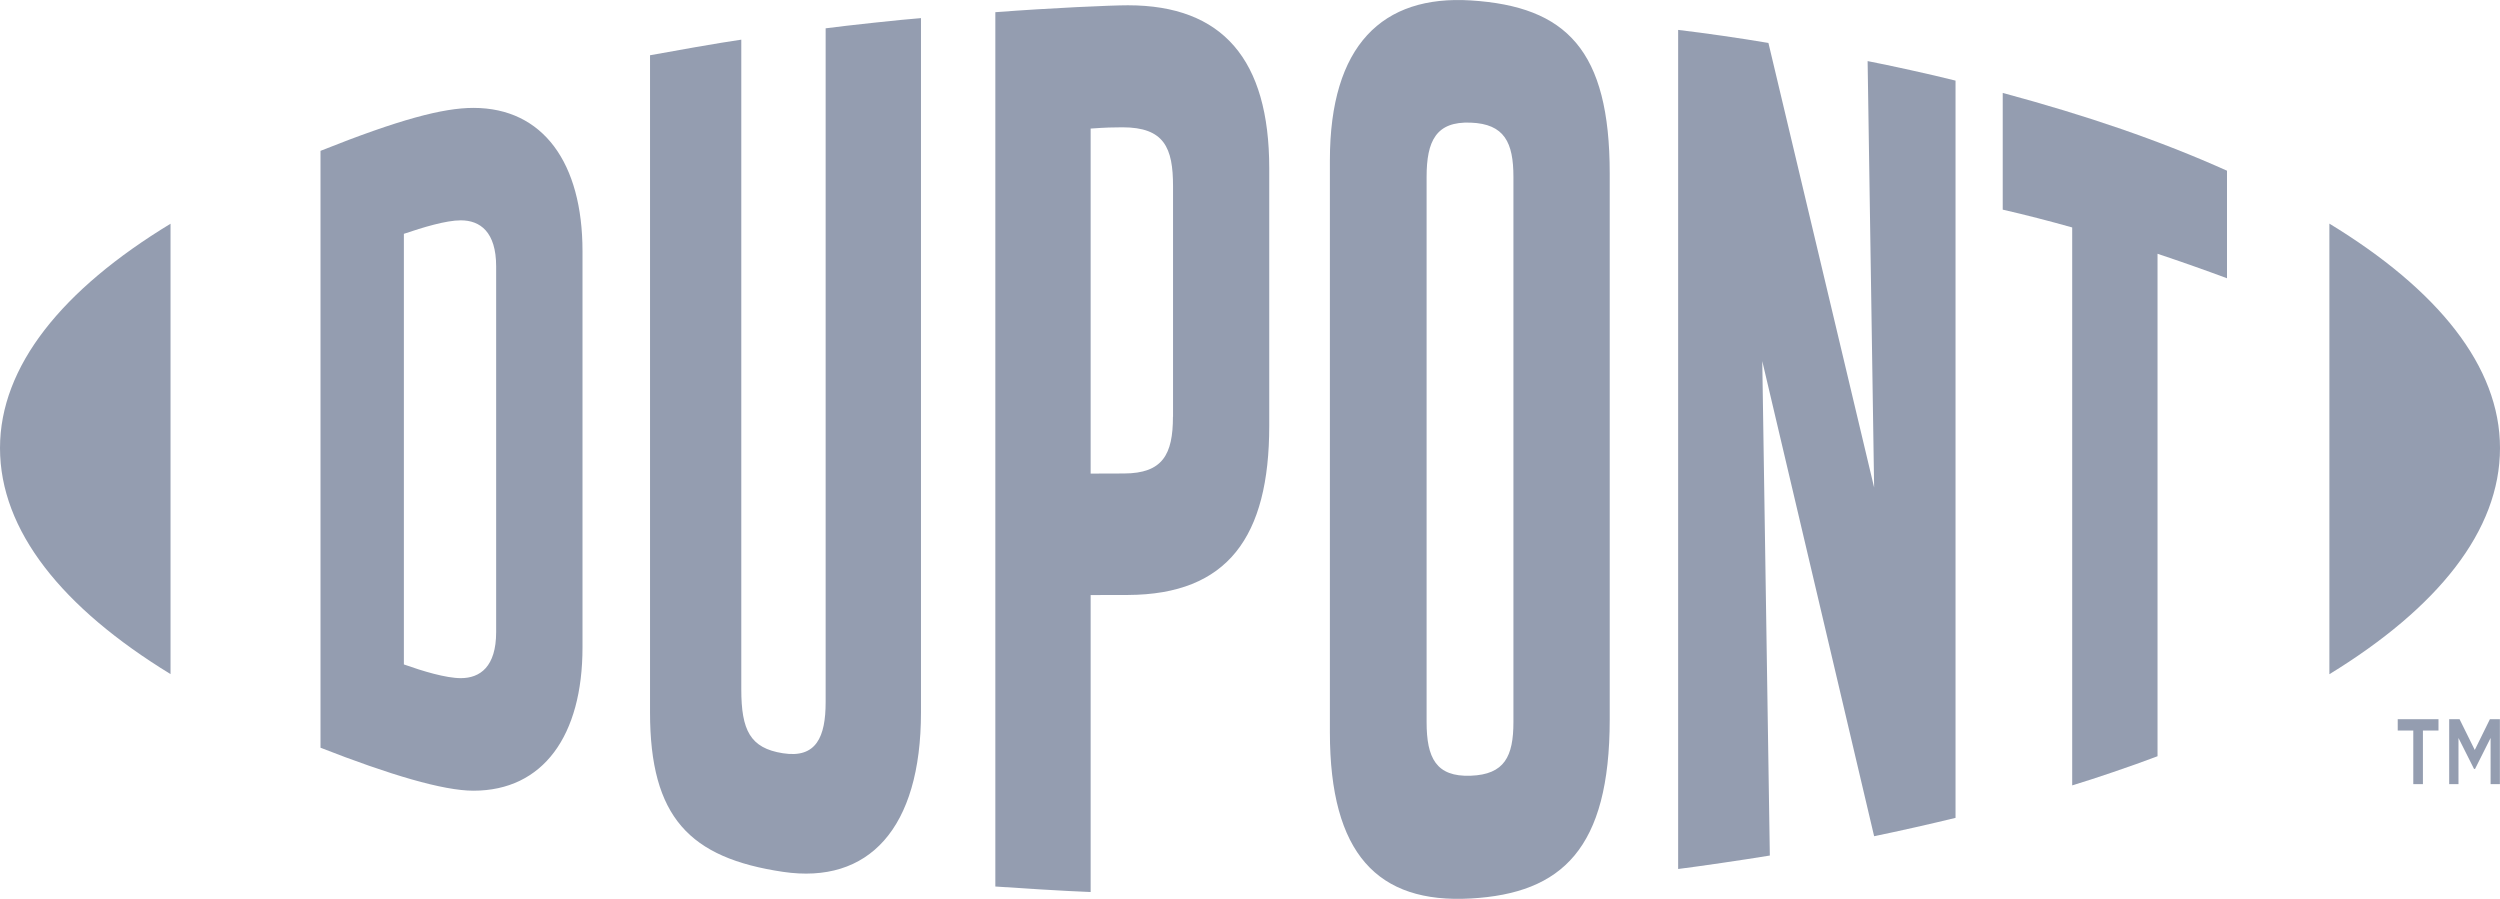
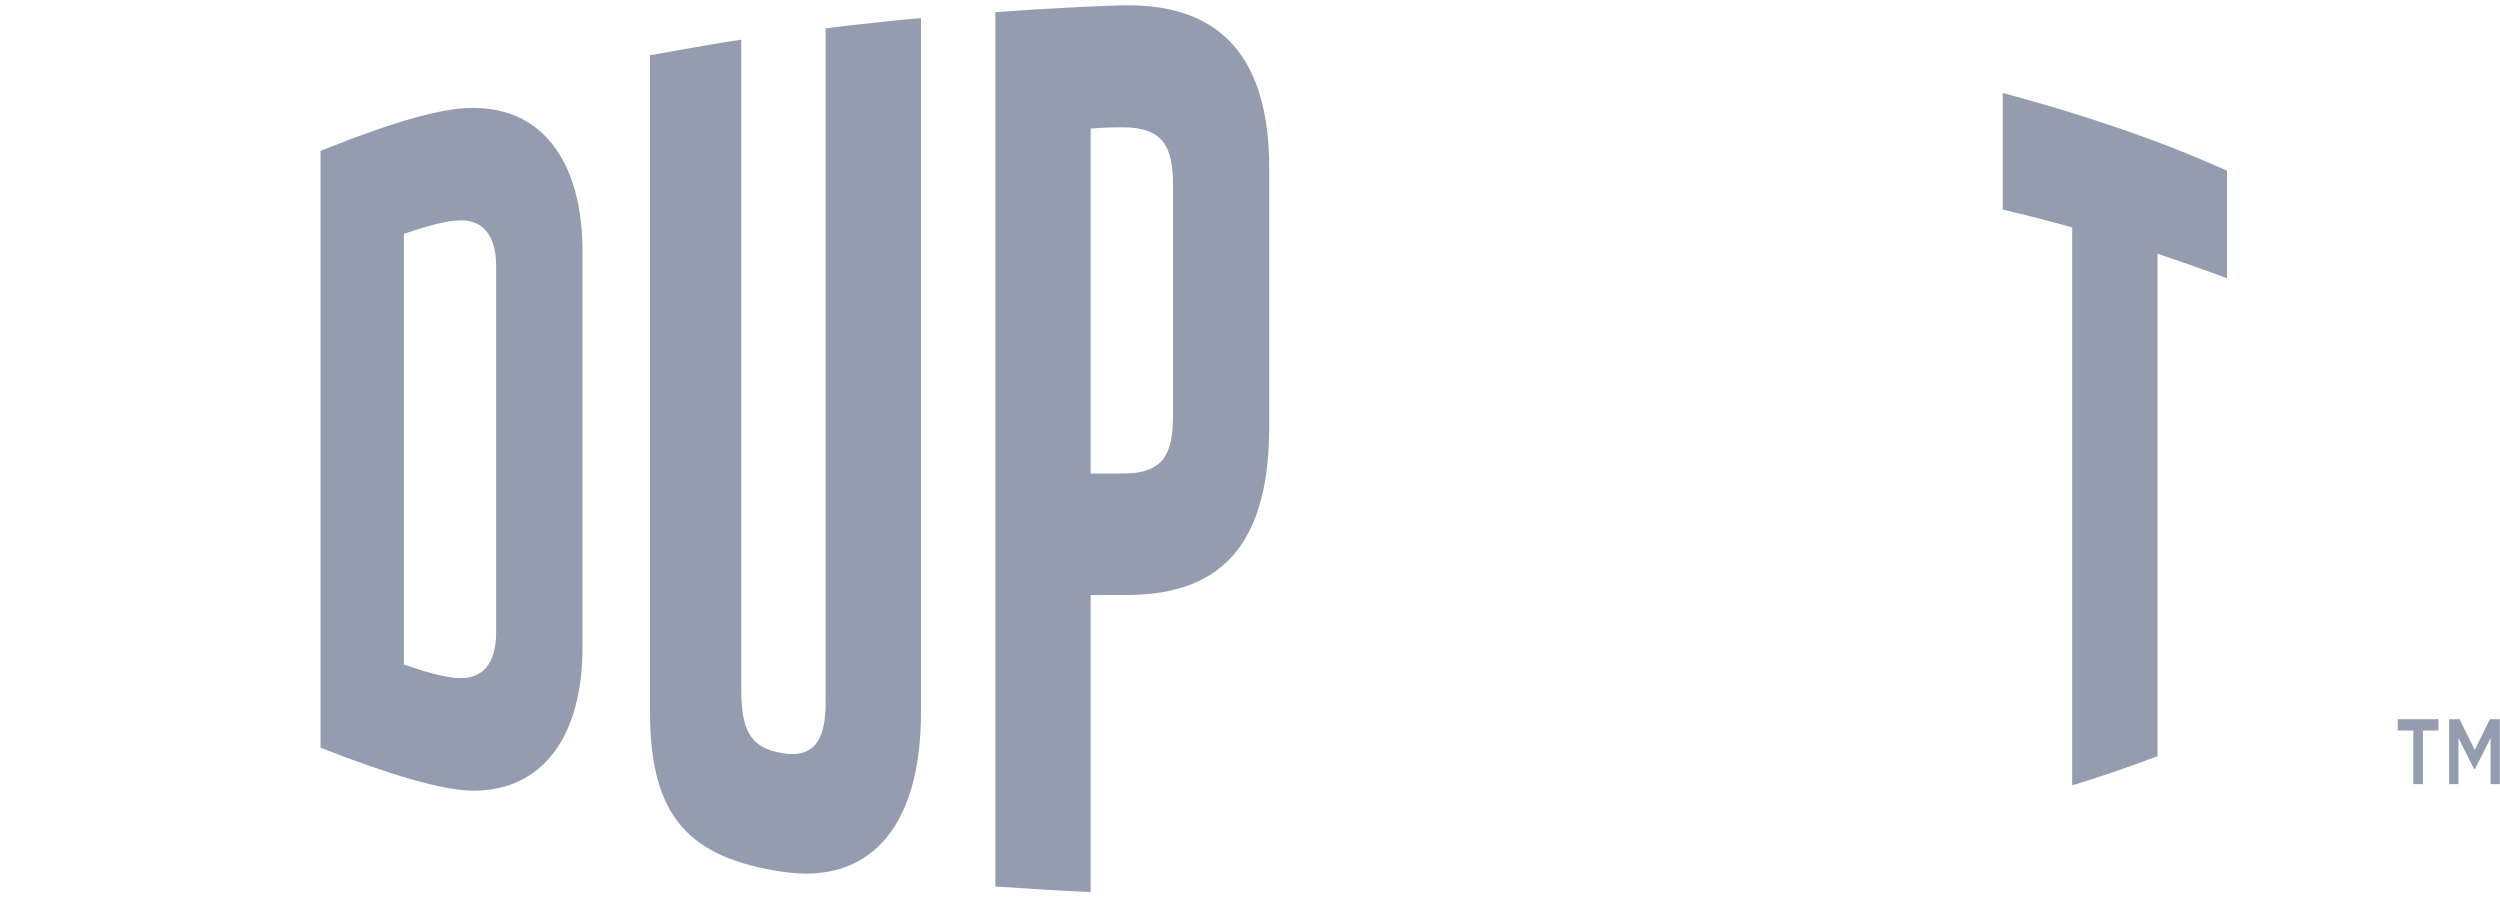
<svg xmlns="http://www.w3.org/2000/svg" width="89" height="32" viewBox="0 0 89 32" fill="none">
  <path d="M17.663 22.503C17.663 23.734 17.092 24.142 16.406 24.142C15.873 24.142 15.049 23.892 14.378 23.654V8.324C15.049 8.097 15.873 7.844 16.406 7.844C17.092 7.844 17.663 8.256 17.663 9.483V22.503ZM16.854 3.841C15.776 3.841 14.223 4.248 11.41 5.37V26.619C13.883 27.586 15.776 28.149 16.854 28.149C19.339 28.149 20.737 26.189 20.737 23.05V8.939C20.737 5.801 19.336 3.841 16.854 3.841Z" fill="#949DB0" />
-   <path d="M53.878 25.705C53.878 26.933 53.559 27.571 52.357 27.616C51.121 27.662 50.787 26.978 50.787 25.705V6.299C50.787 5.023 51.121 4.316 52.357 4.366C53.559 4.411 53.878 5.072 53.878 6.299V25.705ZM52.36 0.015C49.216 -0.182 47.344 1.608 47.344 5.706V26.068C47.344 30.393 49.04 32.175 52.36 31.986C55.61 31.805 57.306 30.211 57.306 25.611V6.175C57.306 1.79 55.771 0.23 52.36 0.015Z" fill="#949DB0" />
-   <path d="M89 15.95C89 18.892 86.785 21.638 82.926 24.002V7.961C86.785 10.31 89 13.041 89 15.95Z" fill="#949DB0" />
-   <path d="M0 15.95C0 18.888 2.212 21.638 6.071 23.998V7.965C2.212 10.307 0 13.041 0 15.95Z" fill="#949DB0" />
  <path d="M29.393 24.995C29.393 26.223 29.065 27.005 27.873 26.816C26.704 26.634 26.39 25.996 26.39 24.538V1.412C25.614 1.522 23.882 1.831 23.141 1.967V25.358C23.141 29.093 24.547 30.544 27.876 31.038C30.92 31.488 32.787 29.505 32.787 25.358V0.645C32.151 0.691 30.067 0.917 29.393 1.008V24.995V24.995Z" fill="#949DB0" />
-   <path d="M66.719 17.355L62.956 1.529C61.931 1.355 60.694 1.178 59.742 1.065V30.936C60.413 30.853 62.124 30.604 63.006 30.457L62.737 12.856L66.719 29.769C67.566 29.596 68.802 29.316 69.617 29.116V2.87C68.77 2.655 67.229 2.318 66.487 2.175L66.719 17.355Z" fill="#949DB0" />
  <path d="M41.757 14.835C41.757 16.176 41.394 16.852 40.016 16.856L38.827 16.86V4.577C39.357 4.539 39.638 4.532 39.958 4.532C41.449 4.532 41.76 5.261 41.76 6.628V14.835H41.757ZM40.154 0.188C39.565 0.188 37.411 0.283 35.434 0.434V31.56C36.105 31.605 37.871 31.722 38.827 31.756V21.184L40.154 21.181C43.708 21.166 45.185 19.111 45.185 15.16V5.99C45.185 2.118 43.524 0.188 40.154 0.188Z" fill="#949DB0" />
  <path d="M71.297 7.463C72.135 7.655 72.964 7.871 73.77 8.097V27.96C74.511 27.737 75.888 27.273 76.808 26.922V9.034C77.69 9.329 78.52 9.623 79.281 9.906V6.077C76.882 5 74.306 4.12 71.297 3.308V7.463V7.463Z" fill="#949DB0" />
  <path d="M87.194 25.603H87.56L88.102 26.699L88.641 25.603H88.996V27.915H88.665V26.272L88.111 27.375H88.076L87.522 26.272V27.915H87.191V25.603H87.194ZM85.913 26.008H85.359V25.603H86.81V26.008H86.256V27.915H85.913V26.008V26.008Z" fill="#949DB0" />
</svg>